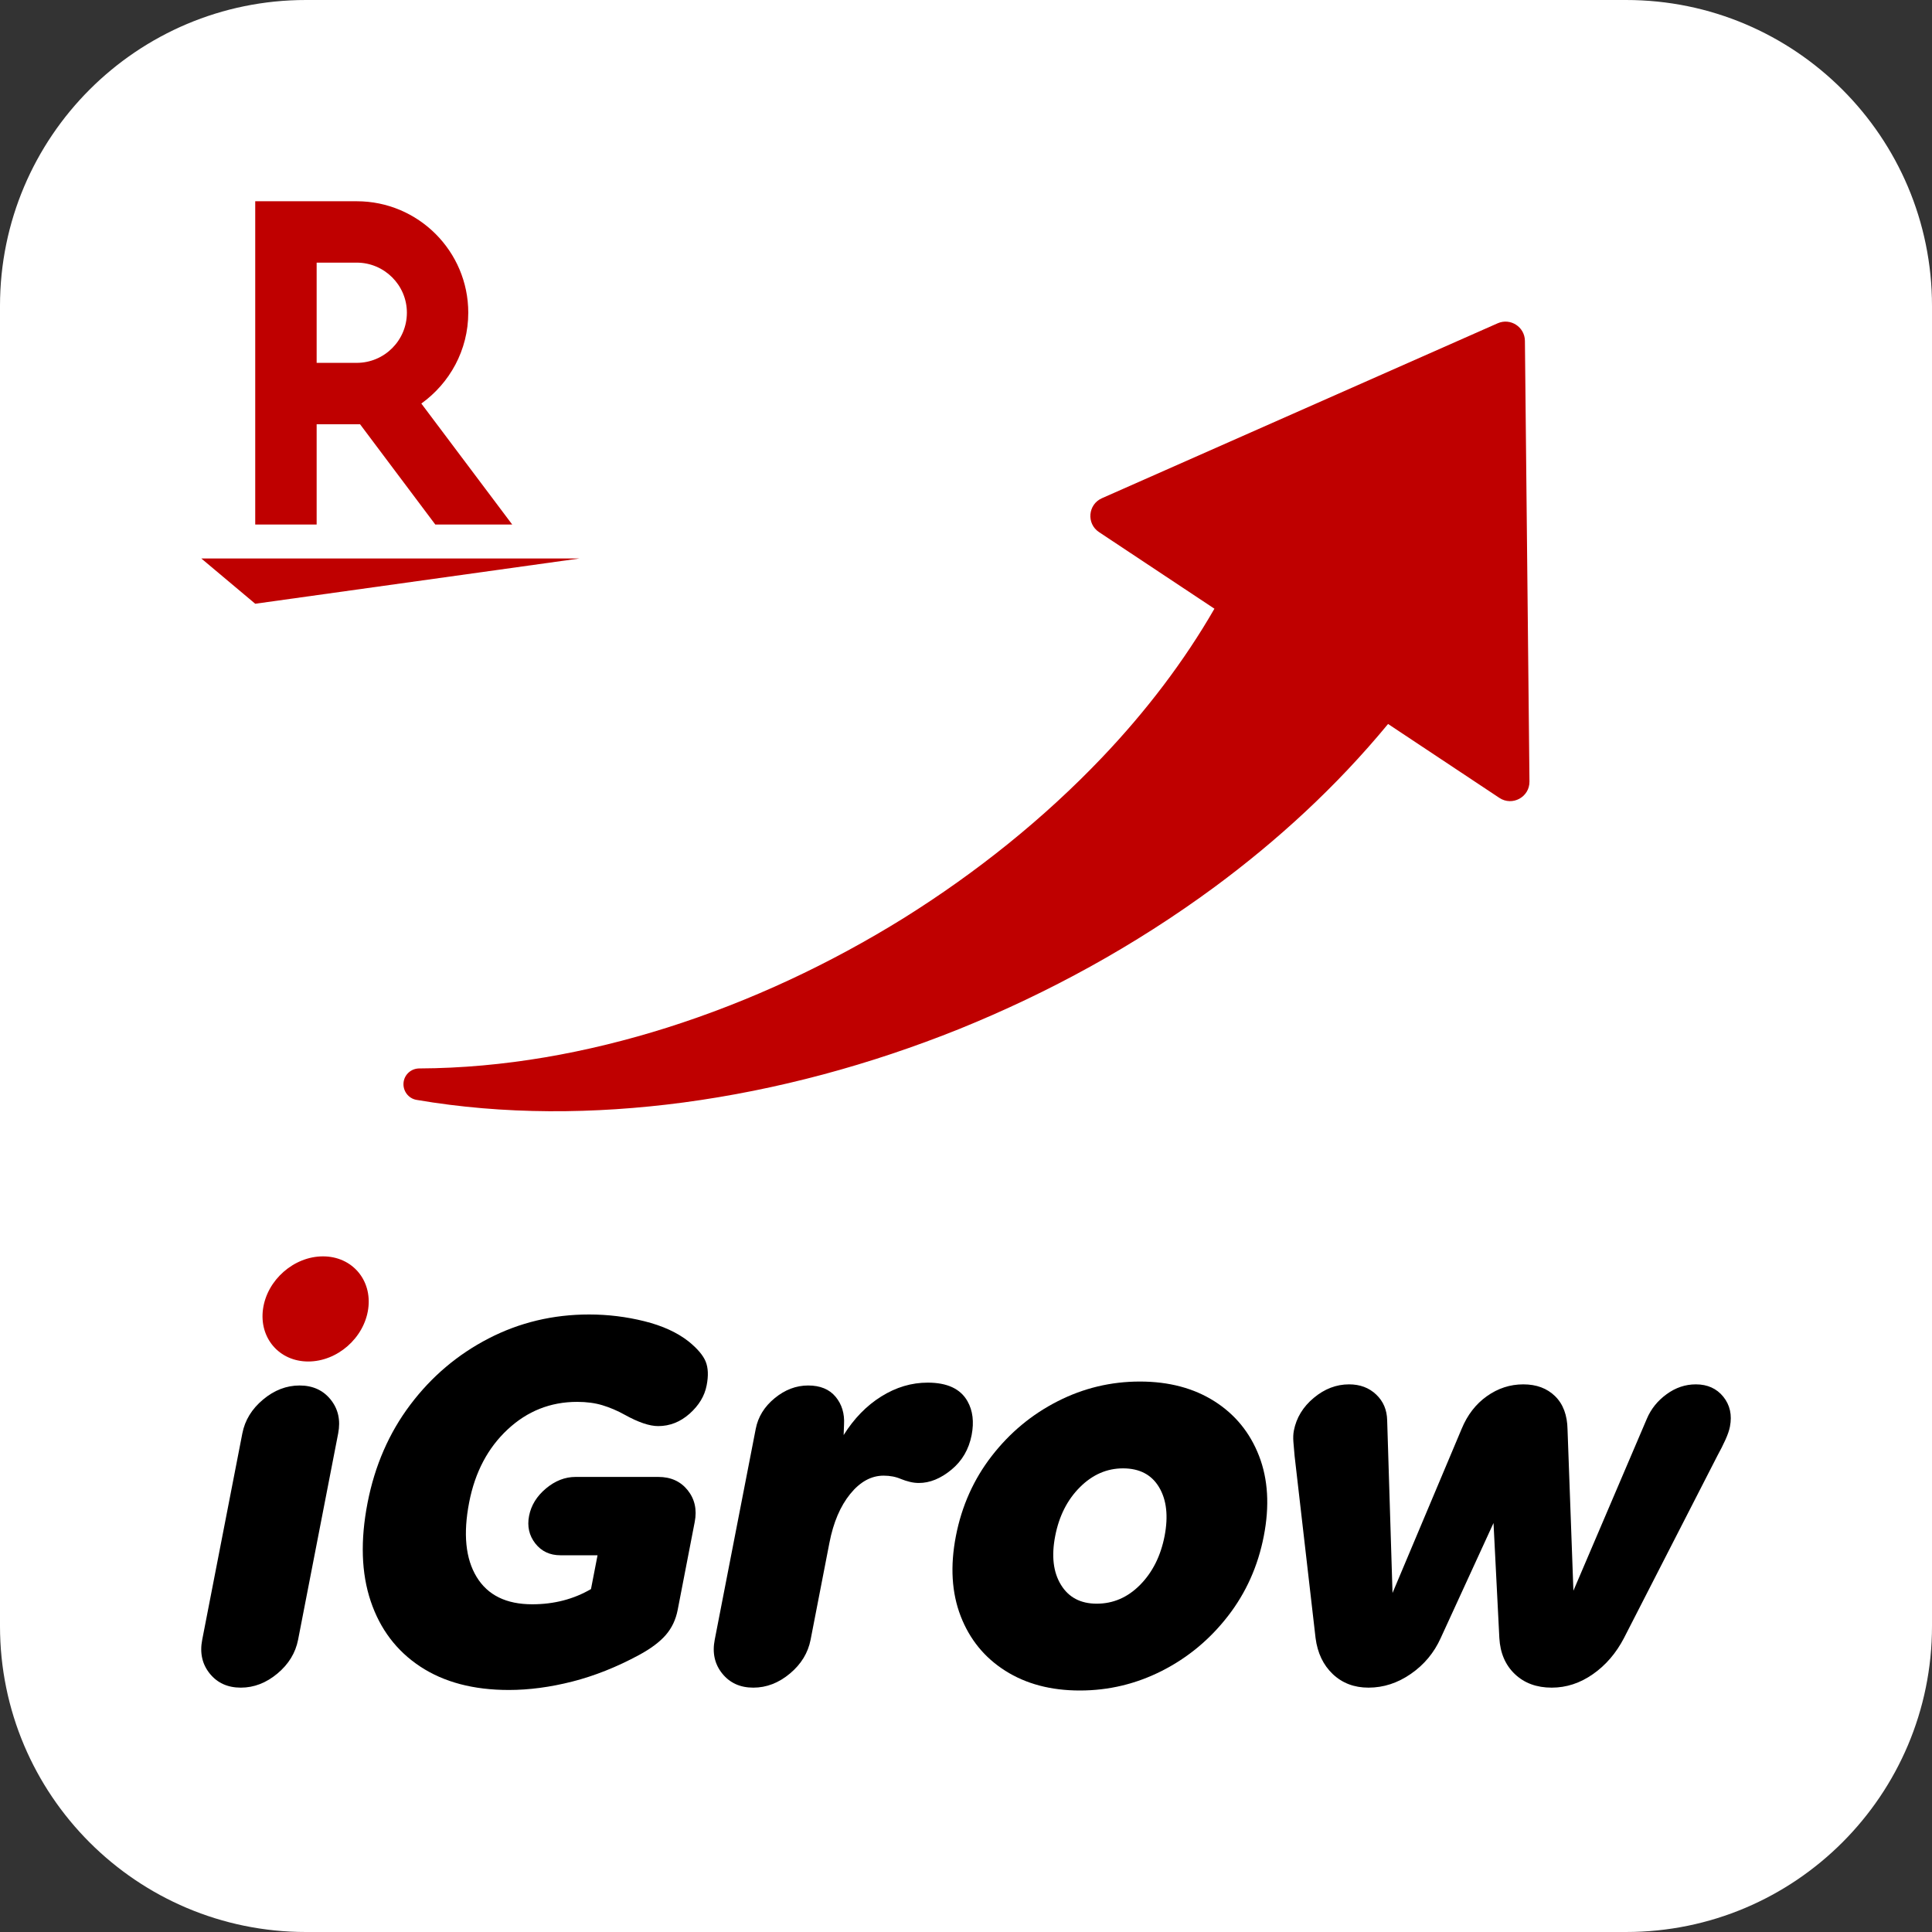
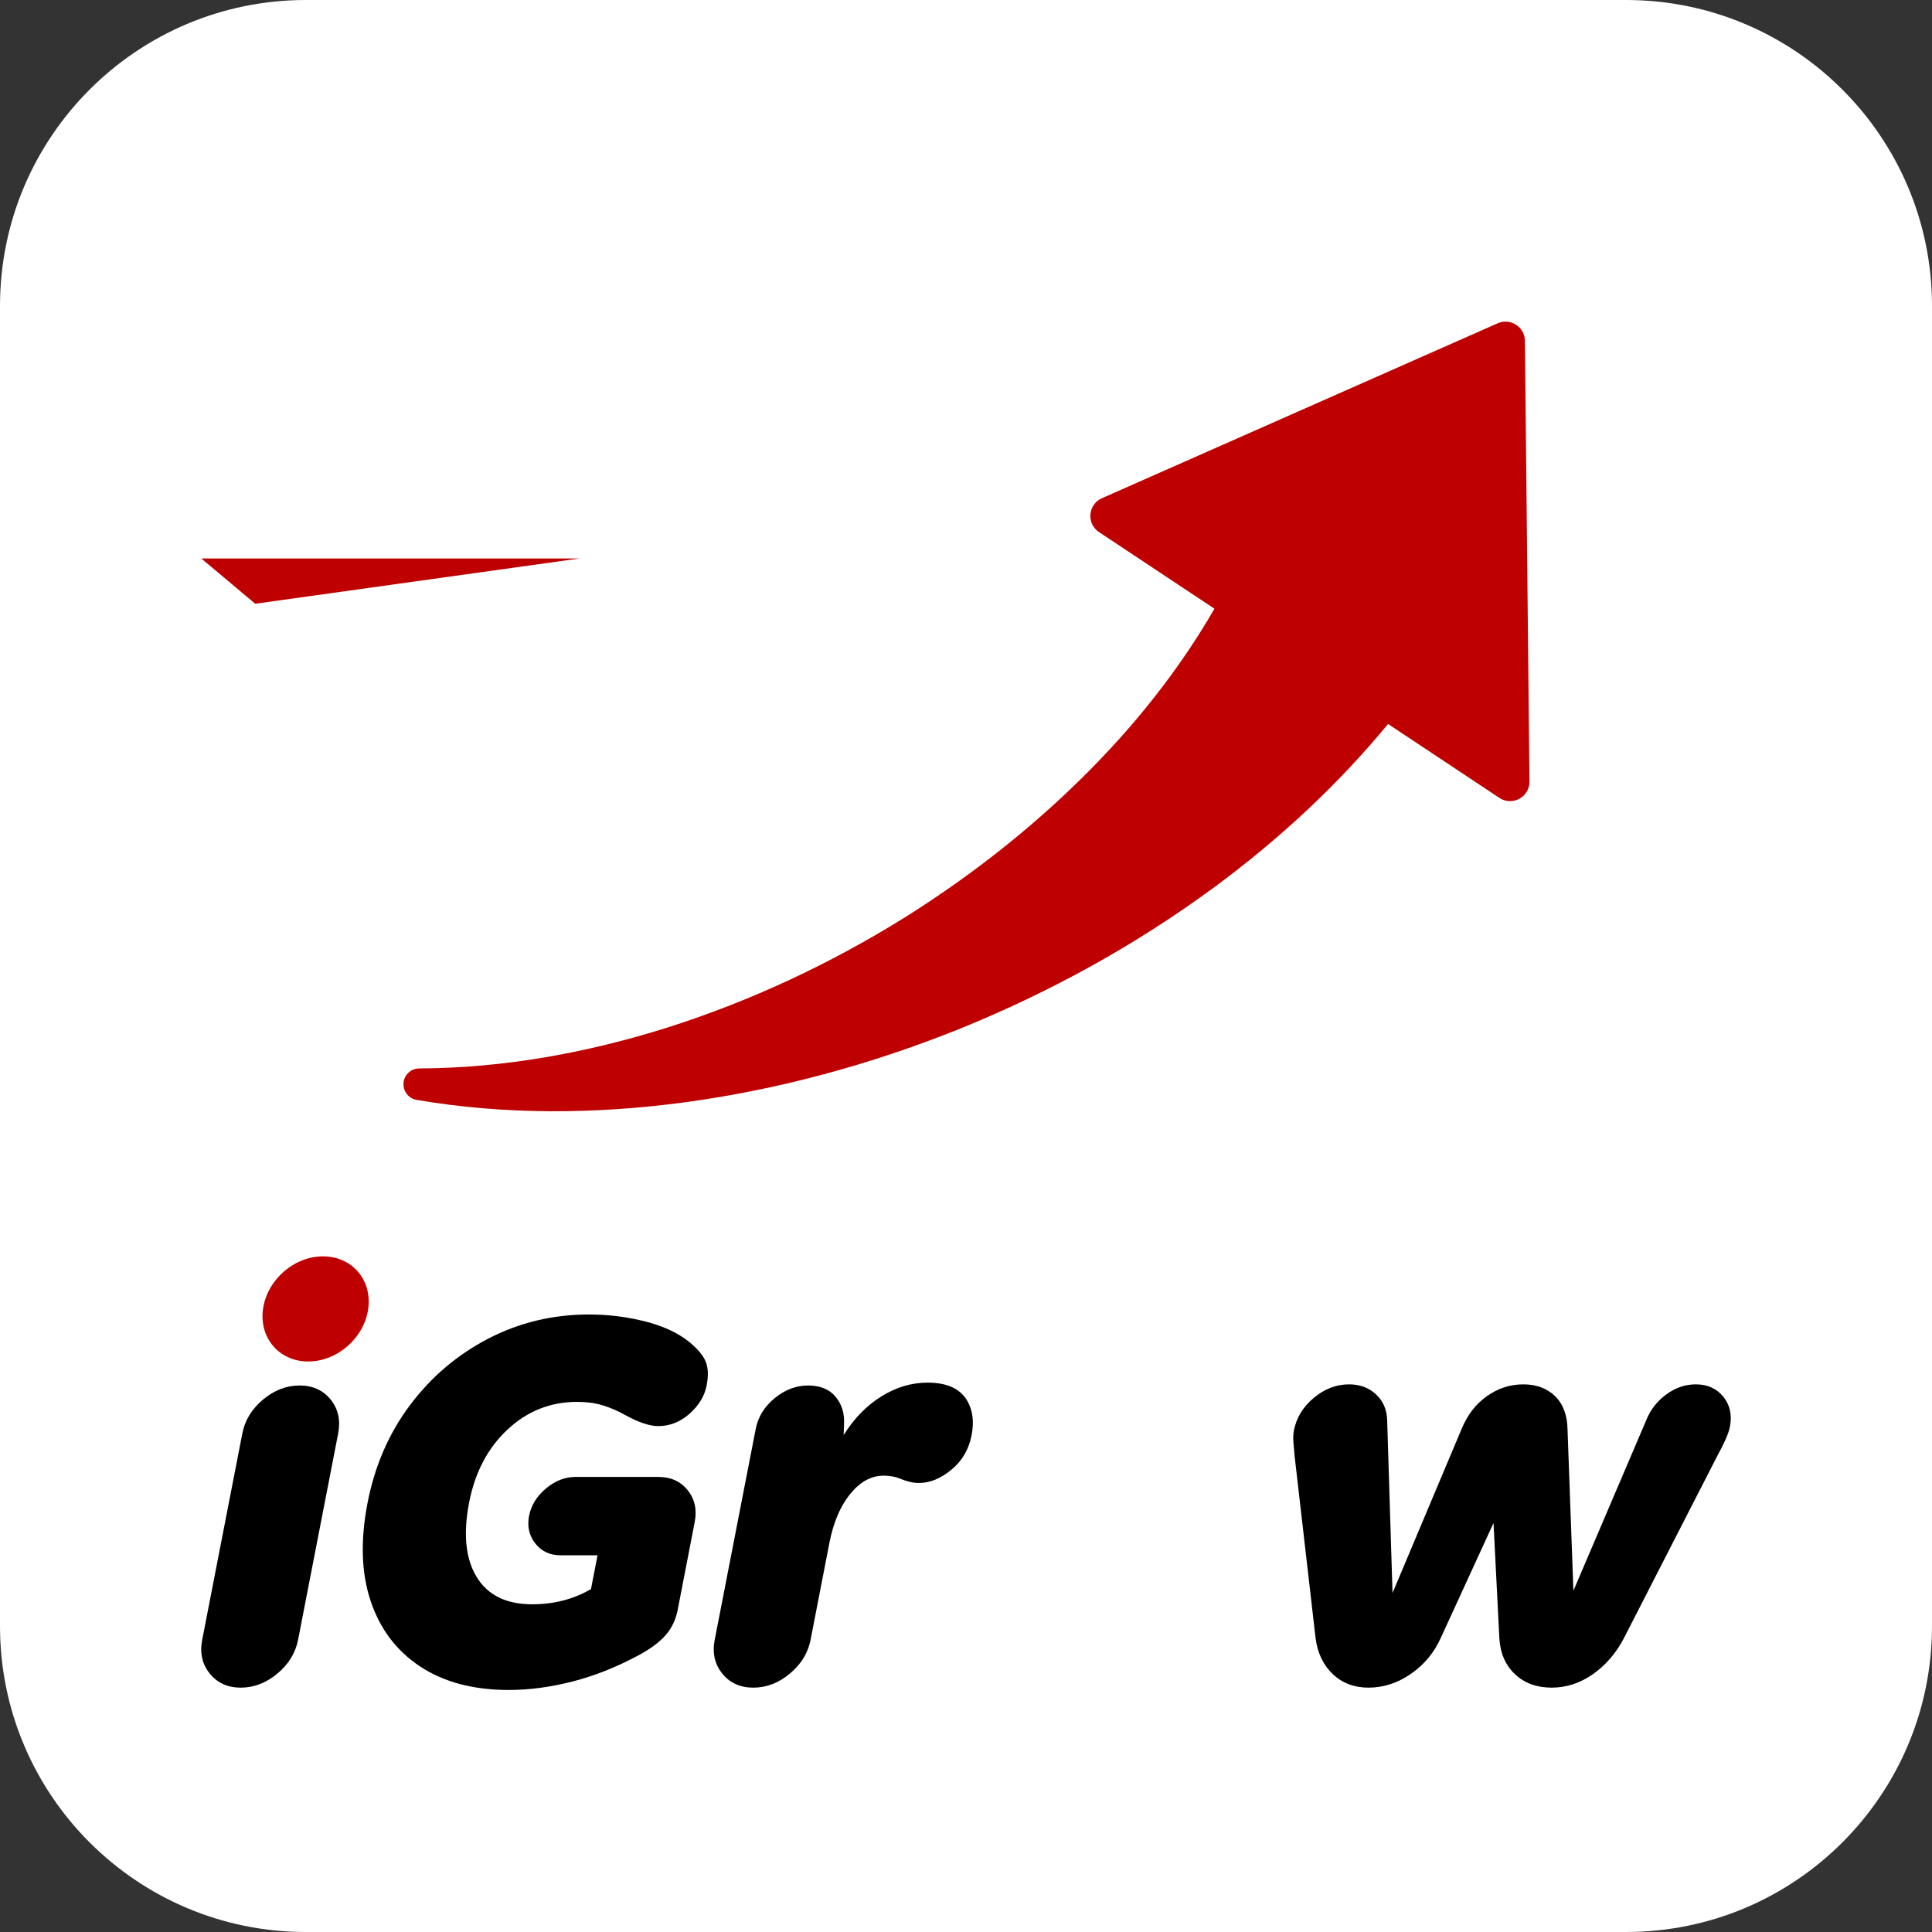
<svg xmlns="http://www.w3.org/2000/svg" version="1.1" id="icon" x="0px" y="0px" viewBox="0 0 48 48" style="enable-background:new 0 0 48 48;" xml:space="preserve">
  <rect x="0" y="0" width="48" height="48" fill="#333333" stroke="none" />
  <g>
    <path style="fill:#FFFFFF;" d="M0,40.4V7.6C0,3.403,3.403,0,7.6,0h32.8C44.597,0,48,3.403,48,7.6v32.8c0,4.197-3.403,7.6-7.6,7.6   H7.6C3.403,48,0,44.597,0,40.4z" />
    <g>
      <g>
        <g>
          <polygon style="fill:#BF0000;" points="6.341,15 5.001,13.875 14.399,13.875     " />
-           <path style="fill:#BF0000;" d="M7.867,13.032v-2.491h1.079l1.869,2.491h1.911l-2.258-3.006c0.704-0.505,1.166-1.327,1.166-2.257      C11.634,6.241,10.391,5,8.863,5H6.341v8.032H7.867z M7.867,6.525h0.996c0.685,0,1.246,0.558,1.246,1.244      c0,0.689-0.56,1.246-1.246,1.246H7.867V6.525z" />
        </g>
      </g>
    </g>
    <g>
      <path d="M6.021,35.612c0.064-0.327,0.235-0.607,0.514-0.84c0.278-0.233,0.581-0.35,0.908-0.35s0.584,0.117,0.772,0.35    c0.188,0.234,0.25,0.514,0.187,0.84l-0.996,5.127c-0.064,0.327-0.235,0.607-0.514,0.84s-0.582,0.35-0.909,0.35    s-0.584-0.117-0.772-0.35c-0.188-0.233-0.251-0.514-0.187-0.84L6.021,35.612z" />
      <path d="M16.837,39.997c-0.047,0.243-0.146,0.451-0.296,0.624s-0.372,0.339-0.664,0.497c-0.553,0.299-1.105,0.518-1.655,0.659    c-0.55,0.14-1.077,0.21-1.581,0.21c-0.878,0-1.611-0.194-2.199-0.581c-0.588-0.388-0.998-0.929-1.232-1.625    s-0.259-1.511-0.078-2.444c0.18-0.925,0.534-1.737,1.062-2.437c0.528-0.701,1.177-1.249,1.945-1.646s1.601-0.596,2.497-0.596    c0.467,0,0.925,0.056,1.375,0.168s0.816,0.28,1.1,0.504c0.218,0.177,0.358,0.343,0.421,0.497c0.063,0.154,0.072,0.353,0.024,0.595    c-0.051,0.262-0.192,0.495-0.423,0.701c-0.231,0.205-0.492,0.308-0.781,0.308c-0.215,0-0.491-0.093-0.828-0.28    c-0.185-0.103-0.371-0.182-0.556-0.238c-0.185-0.056-0.395-0.084-0.628-0.084c-0.663,0-1.24,0.229-1.73,0.687    s-0.808,1.06-0.953,1.807c-0.153,0.784-0.091,1.403,0.185,1.856s0.736,0.679,1.381,0.679c0.541,0,1.028-0.126,1.46-0.378    l0.163-0.84h-0.924c-0.262,0-0.469-0.098-0.623-0.294c-0.153-0.196-0.205-0.425-0.154-0.686s0.191-0.488,0.419-0.679    s0.474-0.287,0.735-0.287h2.059c0.308,0,0.551,0.11,0.727,0.329c0.176,0.22,0.235,0.483,0.175,0.791L16.837,39.997z" />
      <path d="M18.776,35.5c0.058-0.299,0.215-0.553,0.471-0.763s0.533-0.315,0.832-0.315c0.299,0,0.526,0.094,0.681,0.28    c0.155,0.187,0.225,0.416,0.21,0.686l-0.01,0.266c0.257-0.411,0.569-0.731,0.936-0.96s0.751-0.343,1.152-0.343    c0.486,0,0.815,0.154,0.989,0.462c0.132,0.233,0.166,0.514,0.103,0.841c-0.069,0.355-0.237,0.642-0.503,0.861    c-0.267,0.22-0.536,0.329-0.807,0.329c-0.075,0-0.15-0.009-0.226-0.028c-0.076-0.018-0.148-0.042-0.218-0.07    c-0.129-0.056-0.273-0.084-0.432-0.084c-0.308,0-0.585,0.152-0.831,0.455c-0.246,0.304-0.418,0.707-0.516,1.212l-0.468,2.41    c-0.064,0.327-0.235,0.607-0.514,0.84s-0.582,0.35-0.909,0.35s-0.584-0.117-0.772-0.35c-0.188-0.233-0.251-0.514-0.187-0.84    L18.776,35.5z" />
-       <path d="M26.828,42c-0.719,0-1.336-0.163-1.852-0.49c-0.516-0.327-0.885-0.78-1.109-1.359c-0.223-0.579-0.263-1.242-0.118-1.989    c0.145-0.747,0.442-1.41,0.891-1.989s0.994-1.032,1.637-1.359c0.642-0.327,1.323-0.49,2.043-0.49c0.719,0,1.336,0.163,1.852,0.49    c0.515,0.327,0.885,0.78,1.109,1.359c0.224,0.579,0.263,1.242,0.118,1.989c-0.145,0.747-0.442,1.41-0.891,1.989    c-0.449,0.579-0.994,1.032-1.637,1.359C28.227,41.837,27.547,42,26.828,42z M28.797,36.95c-0.187-0.313-0.486-0.469-0.896-0.469    c-0.402,0-0.759,0.156-1.072,0.469c-0.313,0.313-0.517,0.717-0.613,1.212c-0.096,0.495-0.049,0.899,0.143,1.212    c0.191,0.313,0.488,0.469,0.889,0.469c0.411,0,0.77-0.156,1.079-0.469c0.308-0.313,0.51-0.716,0.607-1.212    C29.029,37.667,28.984,37.263,28.797,36.95z" />
      <path d="M40.347,40.697c-0.194,0.373-0.451,0.673-0.77,0.896c-0.319,0.224-0.661,0.336-1.025,0.336    c-0.374,0-0.679-0.112-0.915-0.336s-0.365-0.523-0.386-0.896l-0.145-2.858l-1.312,2.858c-0.164,0.364-0.411,0.661-0.74,0.889    c-0.33,0.229-0.681,0.343-1.054,0.343c-0.355,0-0.65-0.112-0.887-0.336c-0.236-0.224-0.38-0.523-0.428-0.896l-0.521-4.525    c-0.012-0.131-0.022-0.247-0.03-0.35c-0.008-0.103-0.004-0.196,0.012-0.28c0.062-0.318,0.226-0.588,0.494-0.812    c0.268-0.224,0.56-0.336,0.878-0.336c0.271,0,0.495,0.084,0.672,0.252c0.178,0.168,0.269,0.383,0.274,0.645l0.133,4.286    l1.717-4.077c0.142-0.345,0.351-0.616,0.627-0.812c0.276-0.196,0.577-0.294,0.905-0.294c0.327,0,0.59,0.098,0.79,0.294    s0.303,0.472,0.309,0.827l0.146,4.006l1.825-4.273c0.103-0.243,0.266-0.446,0.49-0.609c0.223-0.163,0.465-0.245,0.727-0.245    c0.289,0,0.517,0.103,0.683,0.308c0.165,0.206,0.22,0.453,0.164,0.742c-0.018,0.094-0.056,0.203-0.113,0.329    s-0.122,0.255-0.194,0.385L40.347,40.697z" />
      <path style="fill:#BF0000;" d="M9.148,32.52c-0.101,0.722-0.769,1.306-1.49,1.306s-1.224-0.585-1.123-1.306    c0.101-0.722,0.769-1.306,1.49-1.306S9.249,31.799,9.148,32.52z" />
    </g>
    <g>
      <path style="fill:#BF0000;" d="M37.886,8.468c-0.004-0.346-0.36-0.576-0.677-0.436l-9.832,4.346    c-0.348,0.154-0.389,0.632-0.072,0.842l2.867,1.903c-0.749,1.302-1.7,2.551-2.794,3.699c-1.434,1.505-3.104,2.849-4.926,3.988    c-1.825,1.133-3.804,2.065-5.887,2.724c-1.972,0.621-4.043,1.002-6.148,1.011c-0.201,0.001-0.369,0.149-0.391,0.349    c-0.022,0.206,0.118,0.397,0.322,0.432c2.167,0.371,4.413,0.359,6.624,0.066c2.337-0.312,4.643-0.936,6.863-1.828    c2.217-0.898,4.353-2.063,6.337-3.524c1.557-1.15,3.024-2.489,4.314-4.053l2.765,1.836c0.322,0.214,0.752-0.02,0.748-0.406    L37.886,8.468z" />
    </g>
  </g>
</svg>